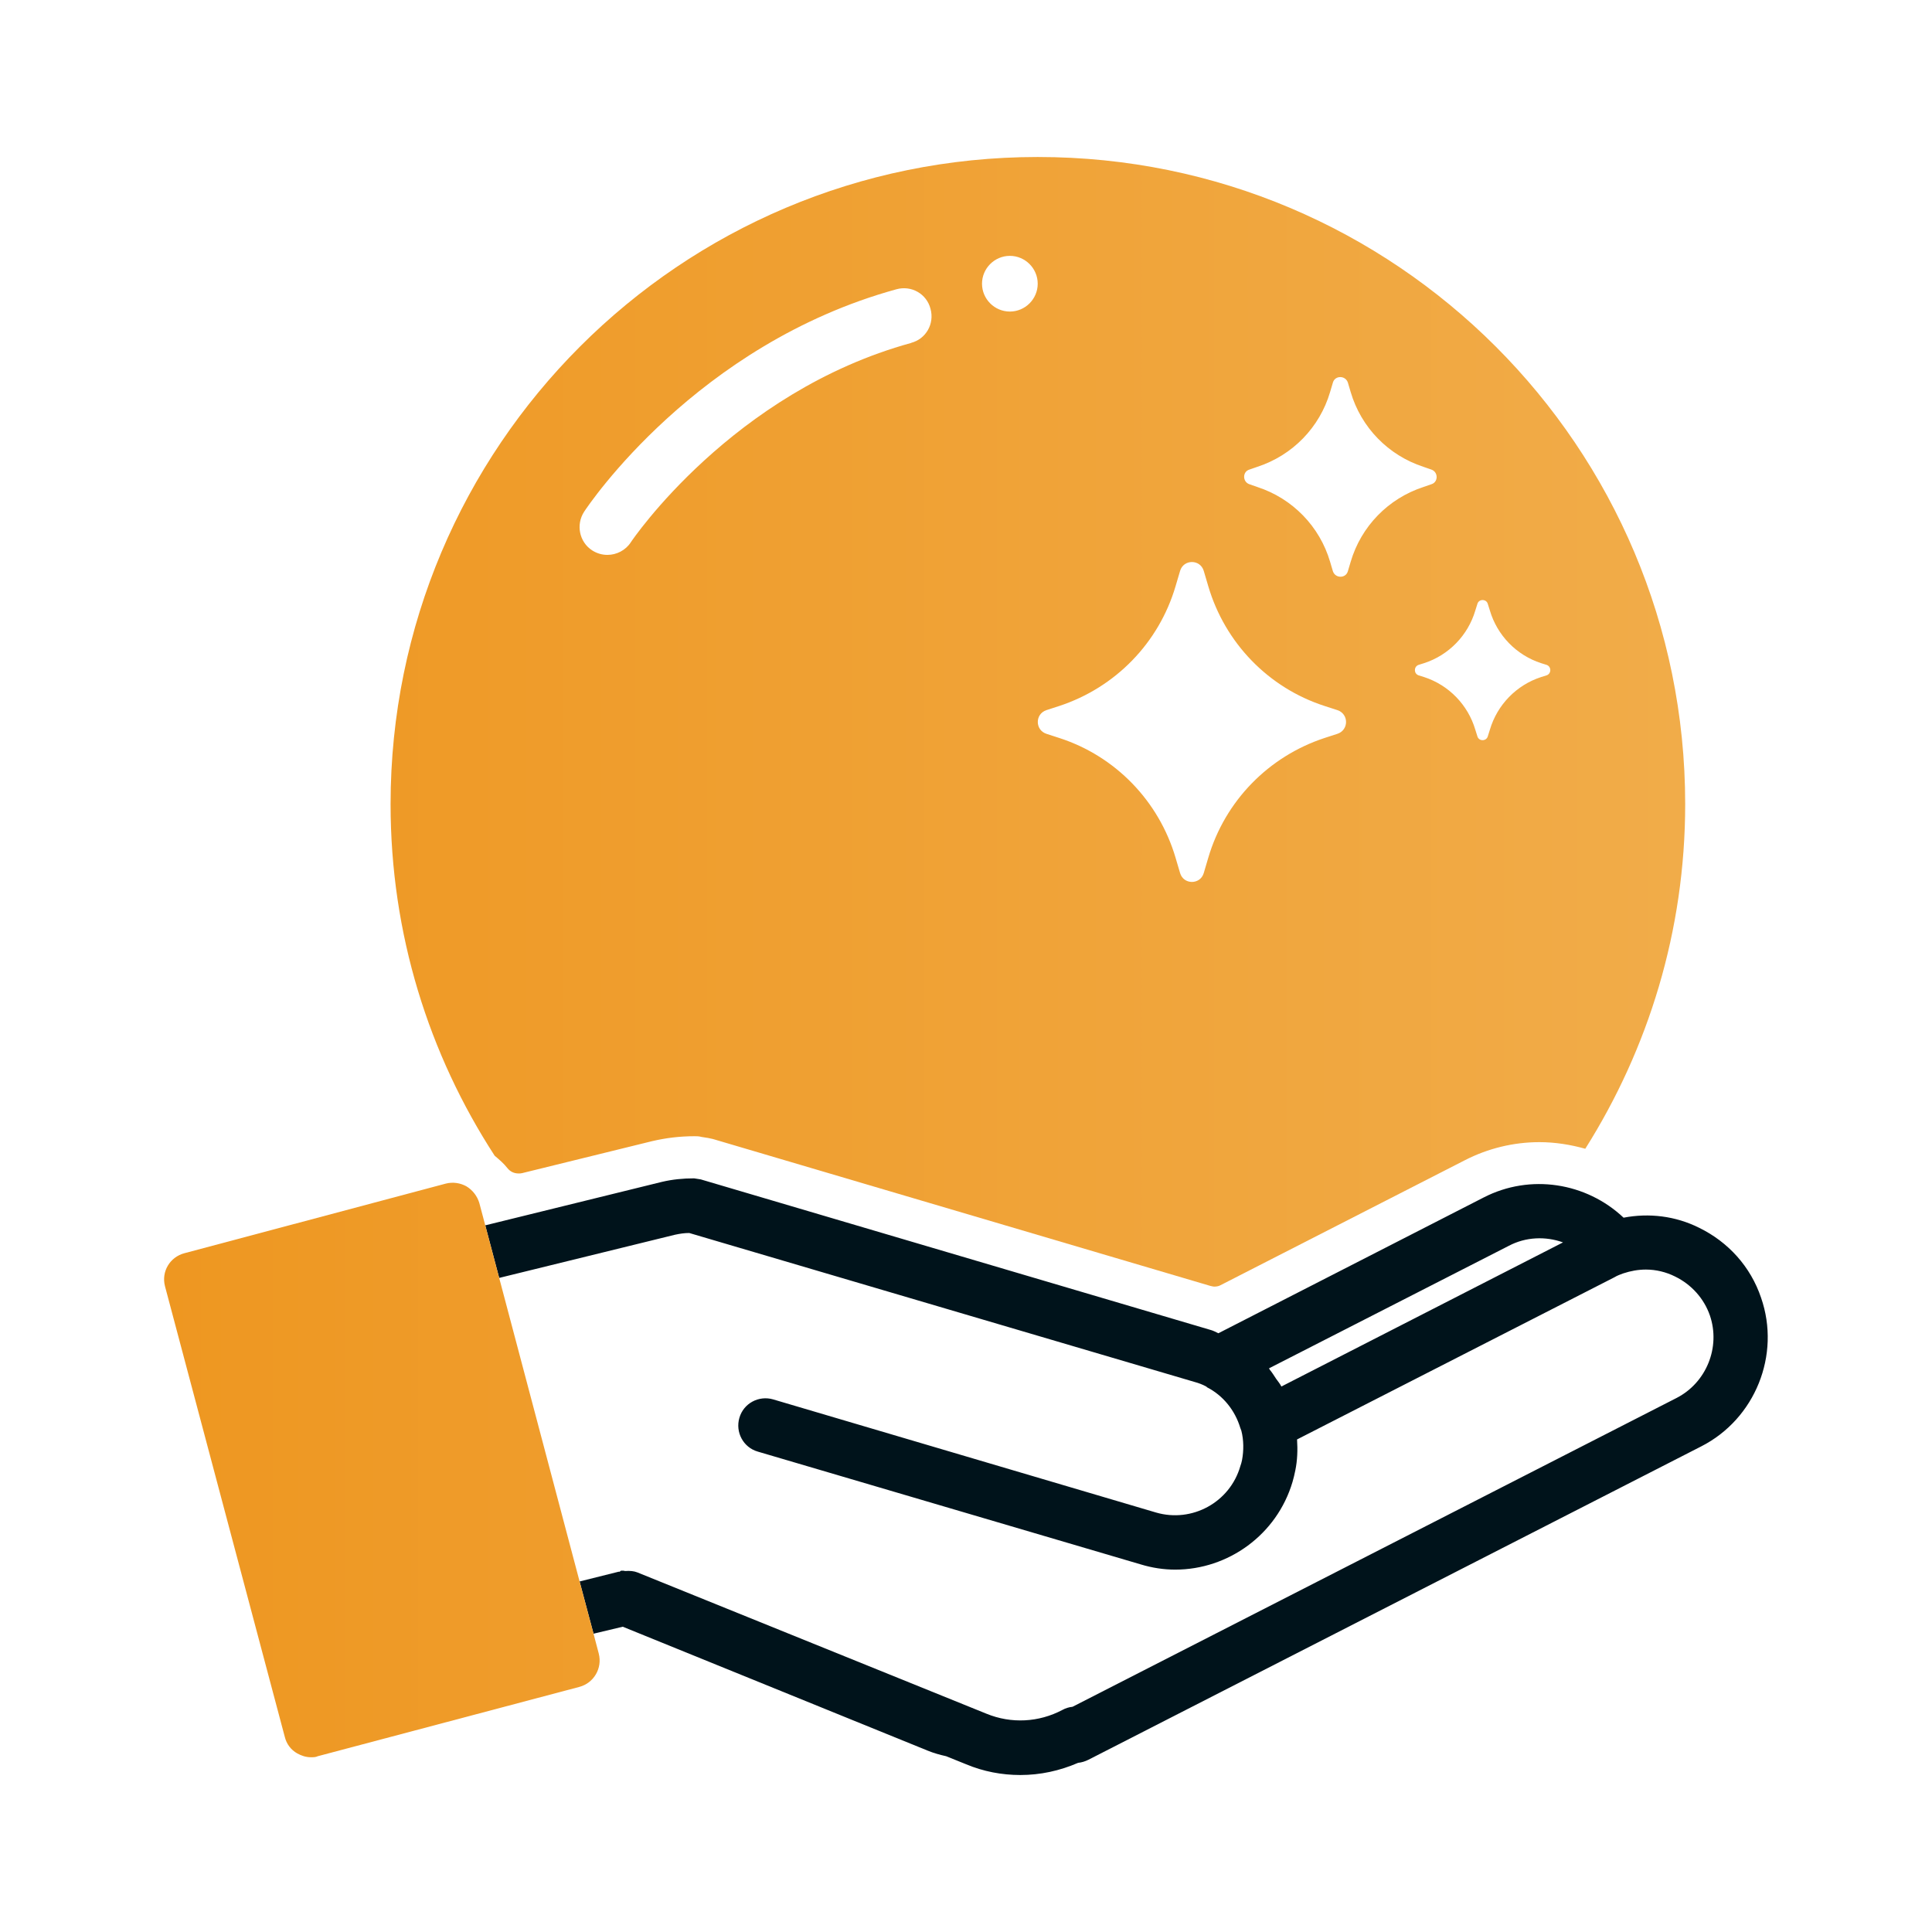
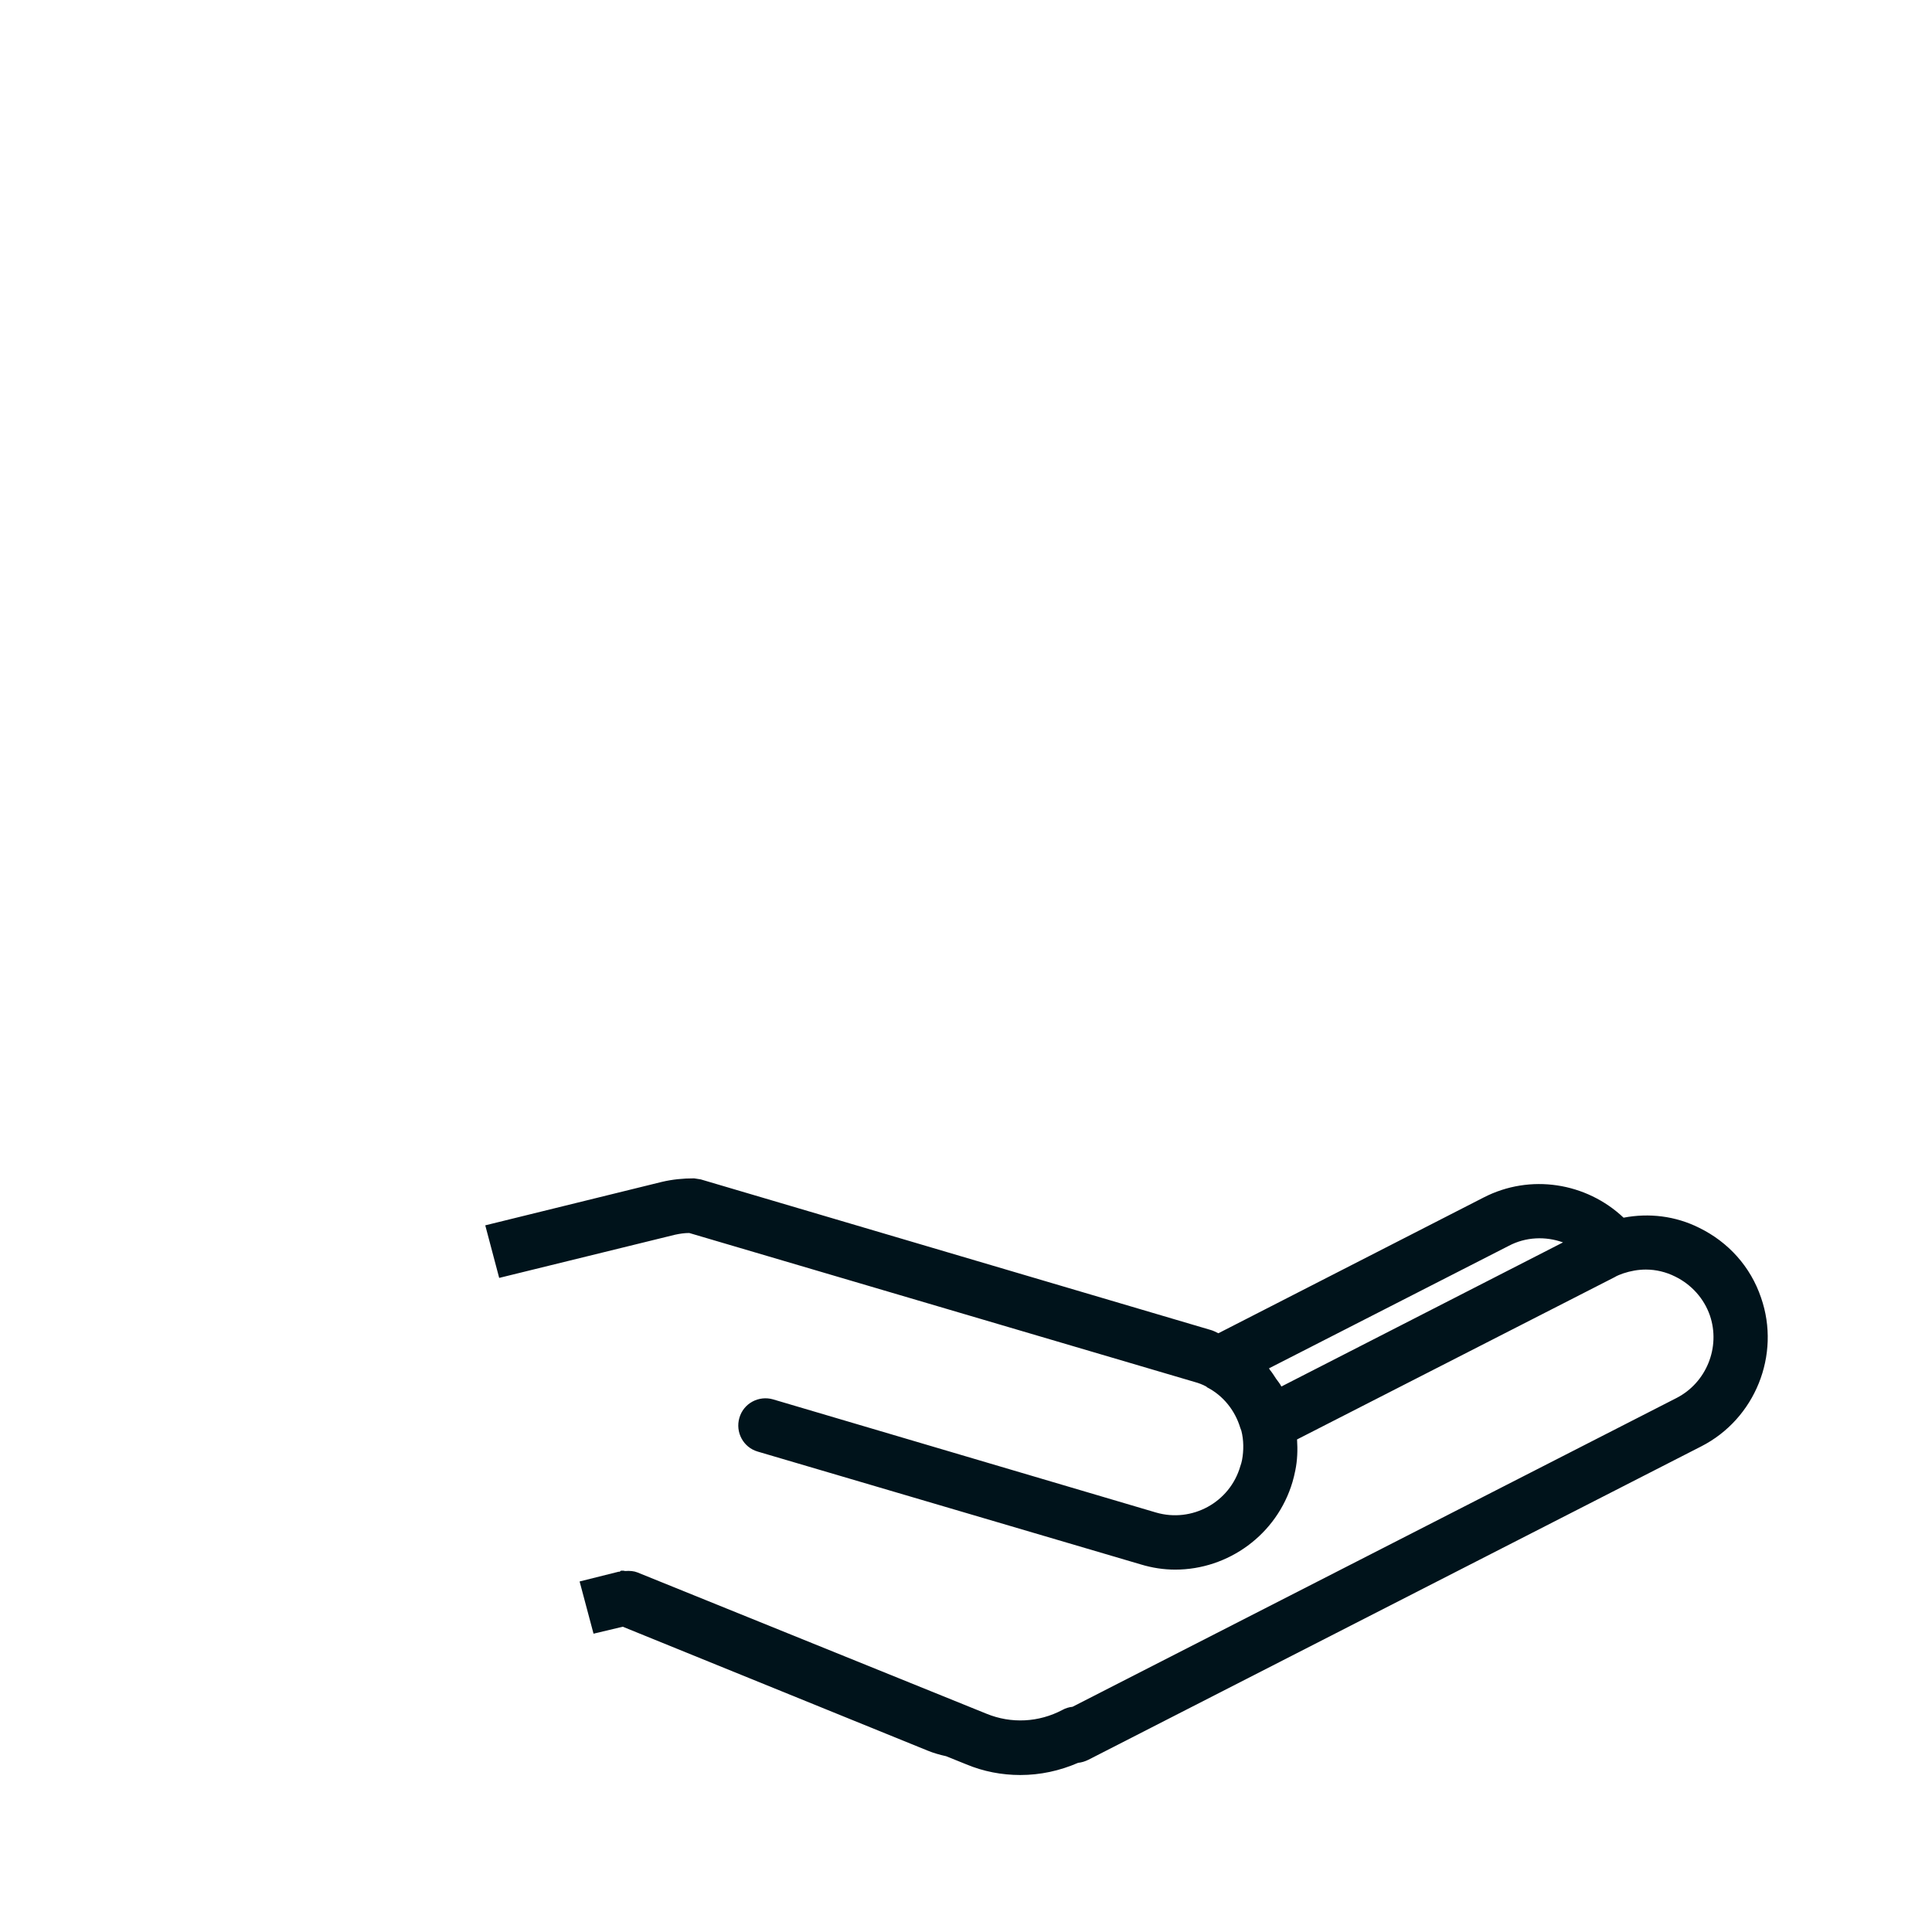
<svg xmlns="http://www.w3.org/2000/svg" id="Layer_1" data-name="Layer 1" viewBox="0 0 55.5 55.5">
  <defs>
    <style> .cls-1 { fill: #00131b; } .cls-2 { fill: url(#linear-gradient); } </style>
    <linearGradient id="linear-gradient" x1="4.72" y1="27.49" x2="48.4" y2="27.49" gradientUnits="userSpaceOnUse">
      <stop offset="0" stop-color="#ee9721" />
      <stop offset="1" stop-color="#f1ac49" />
    </linearGradient>
  </defs>
  <path class="cls-1" d="M50.59,37.28c-.3-.89-.94-1.6-1.78-2.01-.68-.34-1.44-.43-2.17-.29-1.07-1.01-2.68-1.27-4.02-.58l-7.62,3.9c-.08-.04-.16-.08-.24-.1l-14.63-4.32c-.06-.01-.13-.02-.19-.03-.32,0-.62.03-.92.1l-5.08,1.25.4,1.51,5.05-1.24c.14-.03.27-.05.41-.05l14.52,4.28c.11.03.22.07.33.13.01,0,.01.01.02.02.47.24.81.67.96,1.17.01.03.02.05.03.08.07.27.07.57.02.84-.01.06-.03.12-.05.18-.3,1.04-1.39,1.63-2.42,1.33l-11-3.25c-.41-.12-.85.11-.97.53-.12.41.11.85.53.97l11,3.24c.33.1.66.15.99.15,1.52,0,2.92-1,3.37-2.52.03-.11.06-.22.08-.33.06-.29.07-.59.05-.89l9.12-4.66c.08-.05.17-.08.25-.11.21-.07.43-.11.65-.11.29,0,.58.07.84.2.47.23.83.63,1,1.12.31.91-.1,1.93-.96,2.37l-17.35,8.87c-.1.01-.2.04-.29.09-.68.36-1.47.4-2.18.11l-10.03-4.06c-.1-.04-.22-.05-.35-.04-.02,0-.04-.01-.05-.01h-.07s-.03.02-.04.03h-.03l-1.12.28.4,1.5.84-.2,8.76,3.56c.17.07.35.12.53.16l.57.23c.5.21,1.03.31,1.56.31.57,0,1.13-.12,1.66-.35.1-.01.2-.04.3-.09l17.6-9c1.55-.79,2.29-2.63,1.72-4.27ZM36.81,39.83c-.04-.08-.1-.15-.15-.22-.06-.09-.12-.19-.19-.27,0-.01,0-.02-.02-.03l6.89-3.52c.49-.26,1.06-.28,1.56-.1l-8.09,4.14Z" />
-   <path class="cls-2" d="M29.81,4.51c-10.27,0-18.59,8.32-18.59,18.59,0,3.73,1.1,7.19,2.99,10.1.13.11.26.22.37.36.08.1.19.15.32.15.03,0,.06,0,.1-.01l3.74-.92c.39-.09.78-.14,1.21-.14.07,0,.13,0,.2.02l.19.03s.09.02.14.03l14.29,4.22s.08.02.11.02c.06,0,.13-.01.18-.04l7.02-3.59c.66-.34,1.4-.52,2.14-.52.45,0,.89.07,1.32.19,1.81-2.87,2.87-6.26,2.87-9.9,0-10.27-8.32-18.59-18.59-18.59ZM26.18,9.85c-5.14,1.41-8.03,5.68-8.06,5.73-.15.23-.41.36-.67.36-.15,0-.3-.04-.44-.13-.37-.24-.47-.74-.23-1.11.13-.2,3.23-4.81,8.97-6.39.43-.12.87.13.98.56.12.43-.13.87-.56.98ZM29.01,8.95c-.44,0-.8-.36-.8-.8s.36-.8.8-.8.8.36.8.8-.36.8-.8.8ZM38.42,21.08l-.37.12c-1.61.53-2.86,1.81-3.34,3.44l-.13.44c-.1.34-.58.34-.68,0l-.13-.44c-.48-1.63-1.73-2.92-3.34-3.44l-.37-.12c-.33-.11-.33-.57,0-.68l.37-.12c1.61-.53,2.86-1.81,3.34-3.44l.13-.44c.1-.34.58-.34.68,0l.13.44c.48,1.63,1.73,2.92,3.34,3.44l.37.12c.33.11.33.57,0,.68ZM38.8,16.14l-.08.27c-.06.21-.36.21-.43,0l-.08-.27c-.3-1.02-1.08-1.82-2.09-2.15l-.23-.08c-.2-.07-.2-.36,0-.42l.23-.08c1.01-.33,1.79-1.13,2.09-2.15l.08-.27c.06-.21.36-.21.43,0l.08.27c.3,1.02,1.08,1.82,2.09,2.15l.23.08c.2.07.2.36,0,.42l-.23.08c-1.01.33-1.79,1.13-2.09,2.15ZM44.43,19.4l-.16.05c-.71.23-1.26.8-1.47,1.51l-.06.19c-.04.15-.26.15-.3,0l-.06-.19c-.21-.71-.76-1.28-1.47-1.51l-.16-.05c-.14-.05-.14-.25,0-.3l.16-.05c.71-.23,1.26-.8,1.47-1.51l.06-.19c.04-.15.26-.15.3,0l.06.19c.21.71.76,1.28,1.47,1.51l.16.05c.14.05.14.25,0,.3ZM17.2,47.5l-.15-.57-.4-1.5-2.31-8.72-.4-1.51-.17-.64c-.06-.2-.19-.37-.37-.48-.18-.1-.39-.13-.59-.08l-7.51,2c-.42.11-.67.53-.56.95l3.44,12.94c.05.21.18.38.36.48.12.07.26.11.39.11.07,0,.14,0,.2-.03l7.51-1.99c.42-.11.67-.54.56-.96Z" />
</svg>